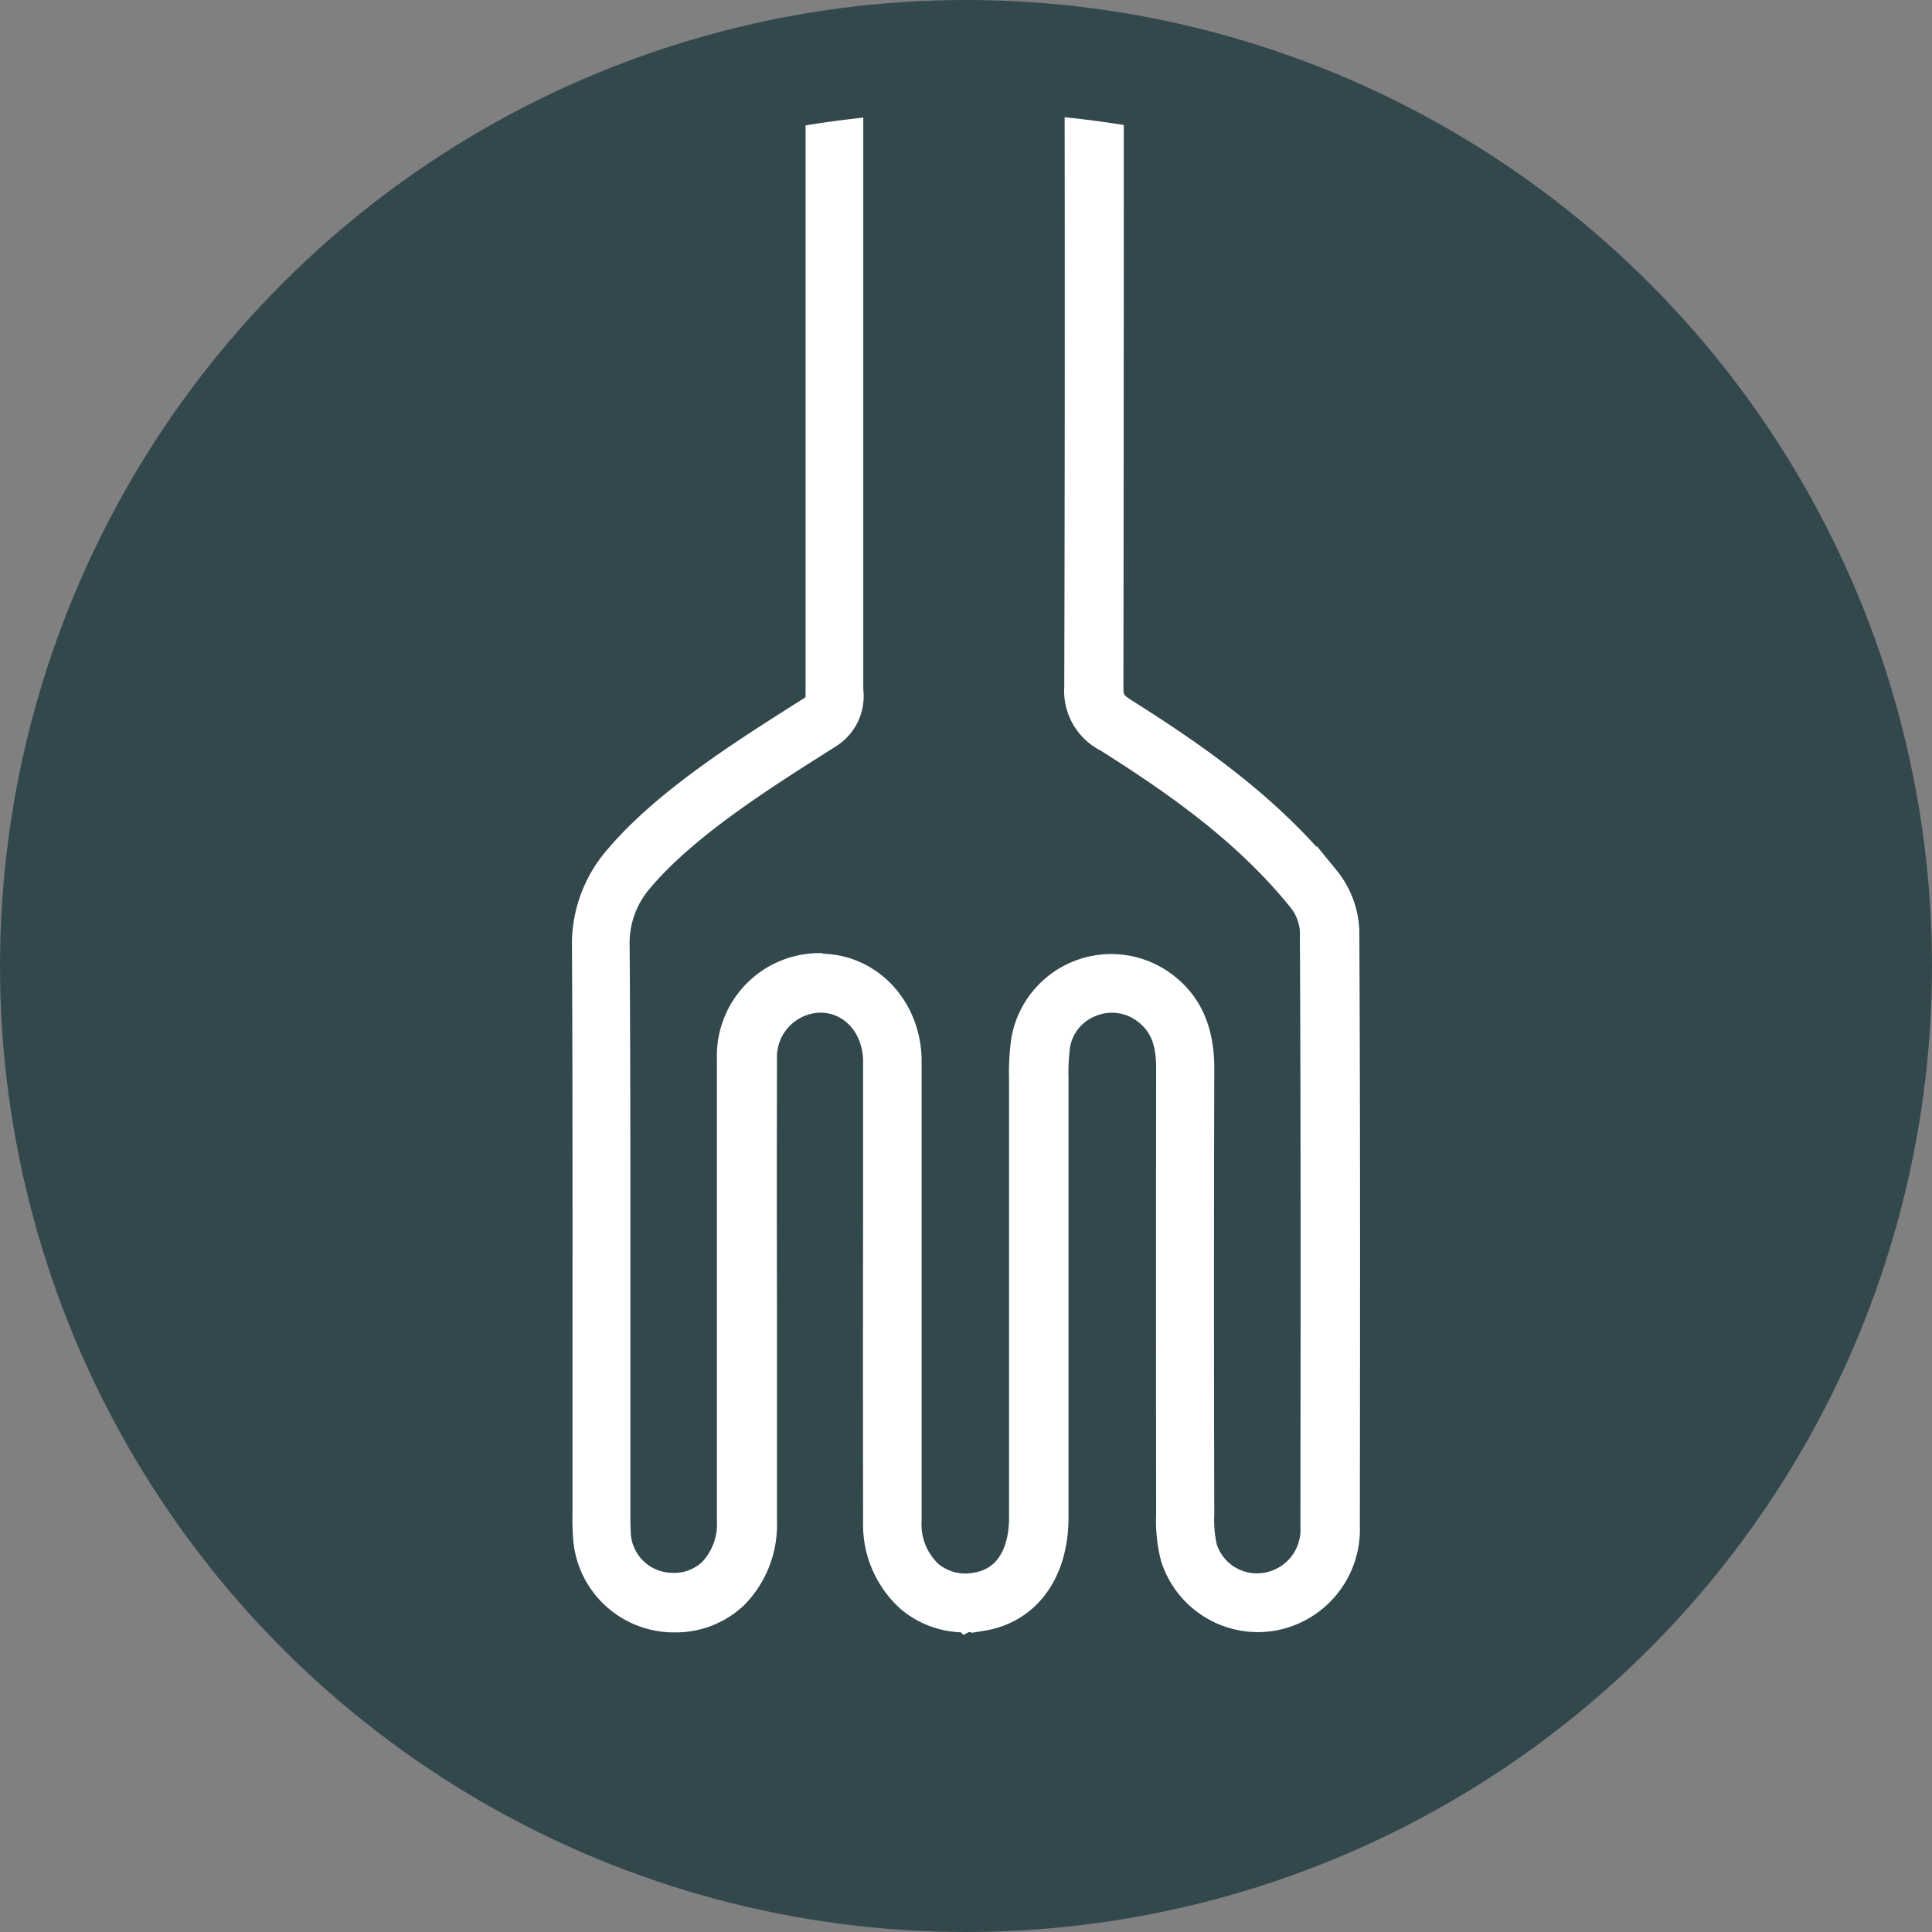
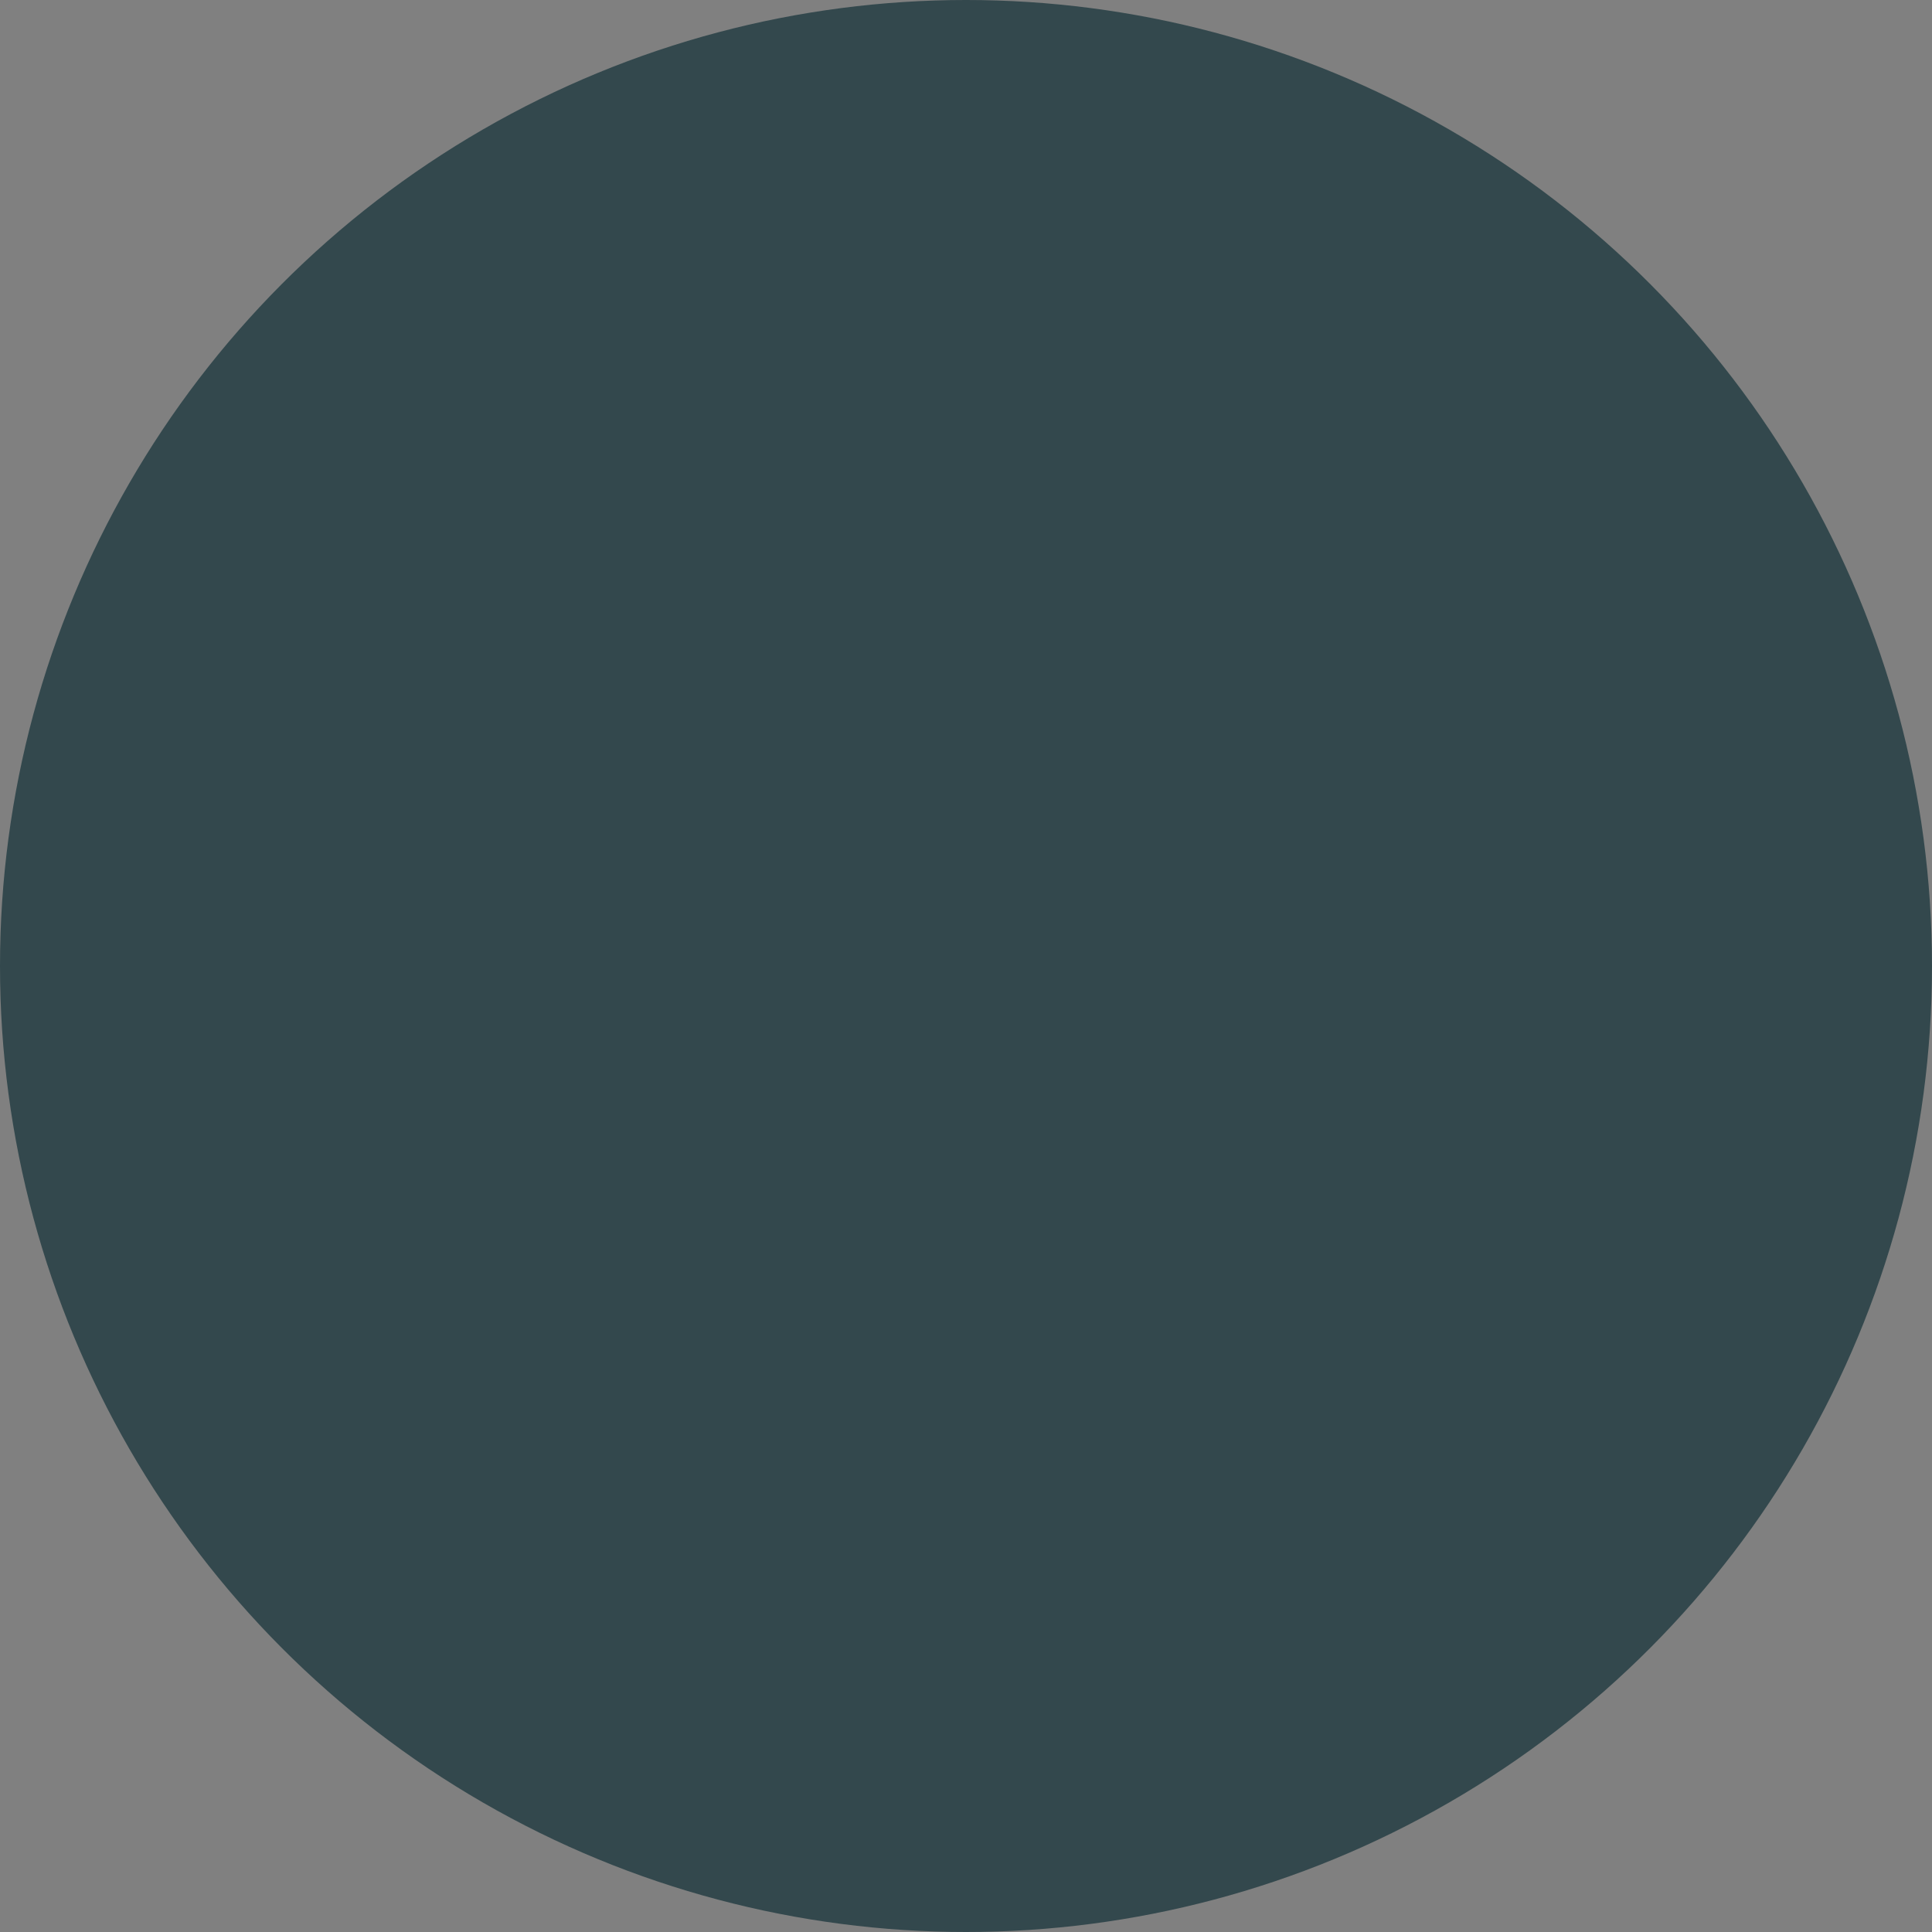
<svg xmlns="http://www.w3.org/2000/svg" width="172" height="172" viewBox="0 0 172 172">
  <rect x="0" y="0" width="172" height="172" fill="#808080" stroke="none" />
  <circle id="Ellipse_2" data-name="Ellipse 2" cx="86" cy="86" r="86" fill="#33484d" />
-   <path id="Schnittmenge_1" data-name="Schnittmenge 1" d="M59.685,227.149a7.991,7.991,0,0,1-7.65-7.23,22.055,22.055,0,0,1-.065-2.523V203.552c0-11.92.016-24.26-.049-36.374a11.813,11.813,0,0,1,2.83-7.973c4.253-5.079,11.24-9.494,16.836-13.036l.631-.4c.469-.308.5-.389.5-1.424v-49.5q1.559-.242,3.137-.427V144.26a4.27,4.27,0,0,1-2.005,4.189l-.631.4c-5.418,3.429-12.146,7.7-16.093,12.389a8.461,8.461,0,0,0-2.07,5.872c.081,12.129.065,24.47.065,36.39v13.845c0,.776,0,1.5.049,2.216a4.725,4.725,0,0,0,4.544,4.286,4.66,4.66,0,0,0,3.494-1.246,5.936,5.936,0,0,0,1.617-4.383V177.108a8.144,8.144,0,0,1,7.909-8.426h.194l.081.049c4.415,0,7.925,3.639,8.038,8.361v41.145a5.833,5.833,0,0,0,1.86,4.594,4.763,4.763,0,0,0,3.979.986c2.507-.4,3.947-2.556,3.947-5.9V178.871a20.967,20.967,0,0,1,.193-3.478,8.024,8.024,0,0,1,12.486-5.191c2.426,1.7,3.591,4.221,3.591,7.715q-.049,19.869,0,39.738a10.821,10.821,0,0,0,.258,2.928,4.752,4.752,0,0,0,5.4,3.235,4.876,4.876,0,0,0,4.011-5.095c.016-15.43.049-34.644-.049-53.049a4.8,4.8,0,0,0-1.067-2.7c-4.884-6.049-11.159-10.4-17.208-14.216a4.951,4.951,0,0,1-2.7-4.755q.067-24.821.035-49.624,1.642.186,3.264.433,0,24.608-.032,49.207c0,1,.129,1.326,1.2,2.005,6.292,3.963,12.826,8.508,18,14.912a8.014,8.014,0,0,1,1.8,4.706c.1,18.422.065,37.635.049,53.081a8.146,8.146,0,0,1-6.776,8.3,8.039,8.039,0,0,1-8.96-5.5,13.236,13.236,0,0,1-.4-3.865q-.024-19.869,0-39.754c0-2.459-.663-3.963-2.216-5.062a4.751,4.751,0,0,0-4.594-.469,4.649,4.649,0,0,0-2.847,3.558,18.435,18.435,0,0,0-.145,2.879v39.124c0,4.949-2.556,8.426-6.664,9.089a9.149,9.149,0,0,1-1.472.113l-.031.016a7.788,7.788,0,0,1-5.111-1.828,9.089,9.089,0,0,1-3.009-7.051q-.024-14,0-28V177.189c-.08-2.992-2.135-5.207-4.8-5.207h-.113a4.961,4.961,0,0,0-4.755,5.191q-.024,11.232,0,22.481V218.3a9.153,9.153,0,0,1-2.62,6.712,7.818,7.818,0,0,1-5.521,2.14C59.908,227.155,59.8,227.153,59.685,227.149Z" transform="translate(0 -82.827)" fill="#fff" stroke="#fff" stroke-width="2" />
</svg>